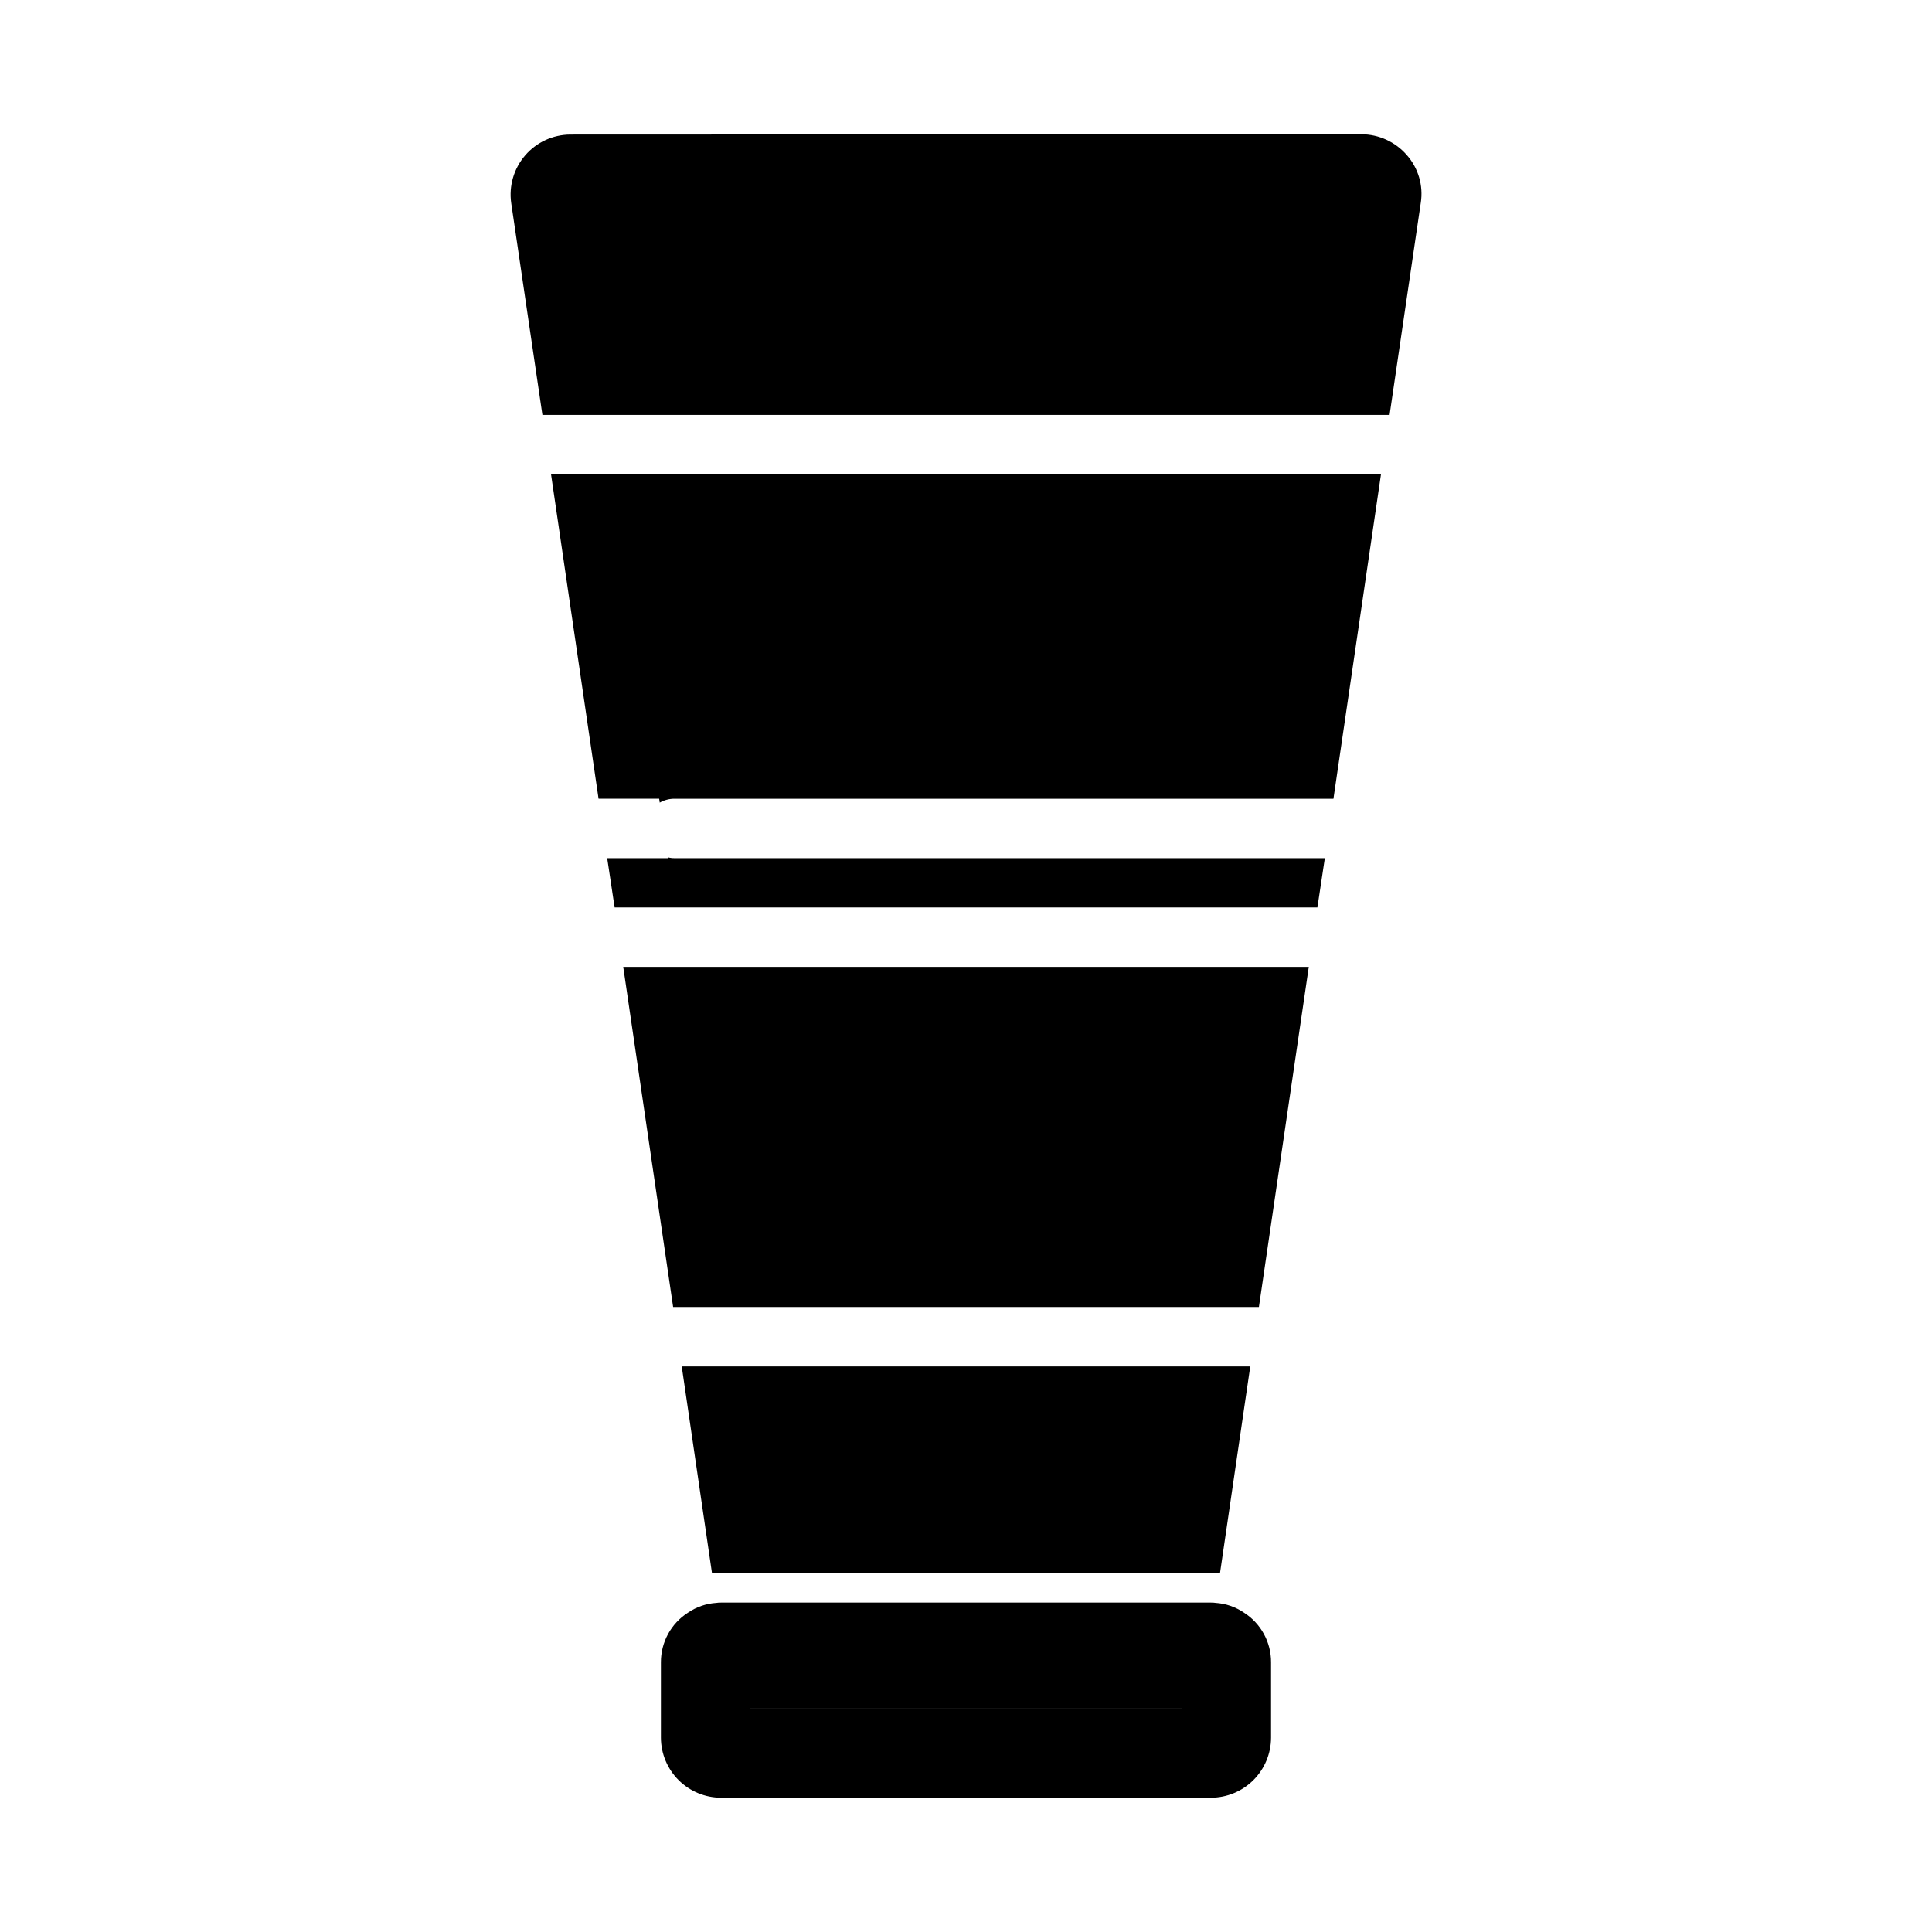
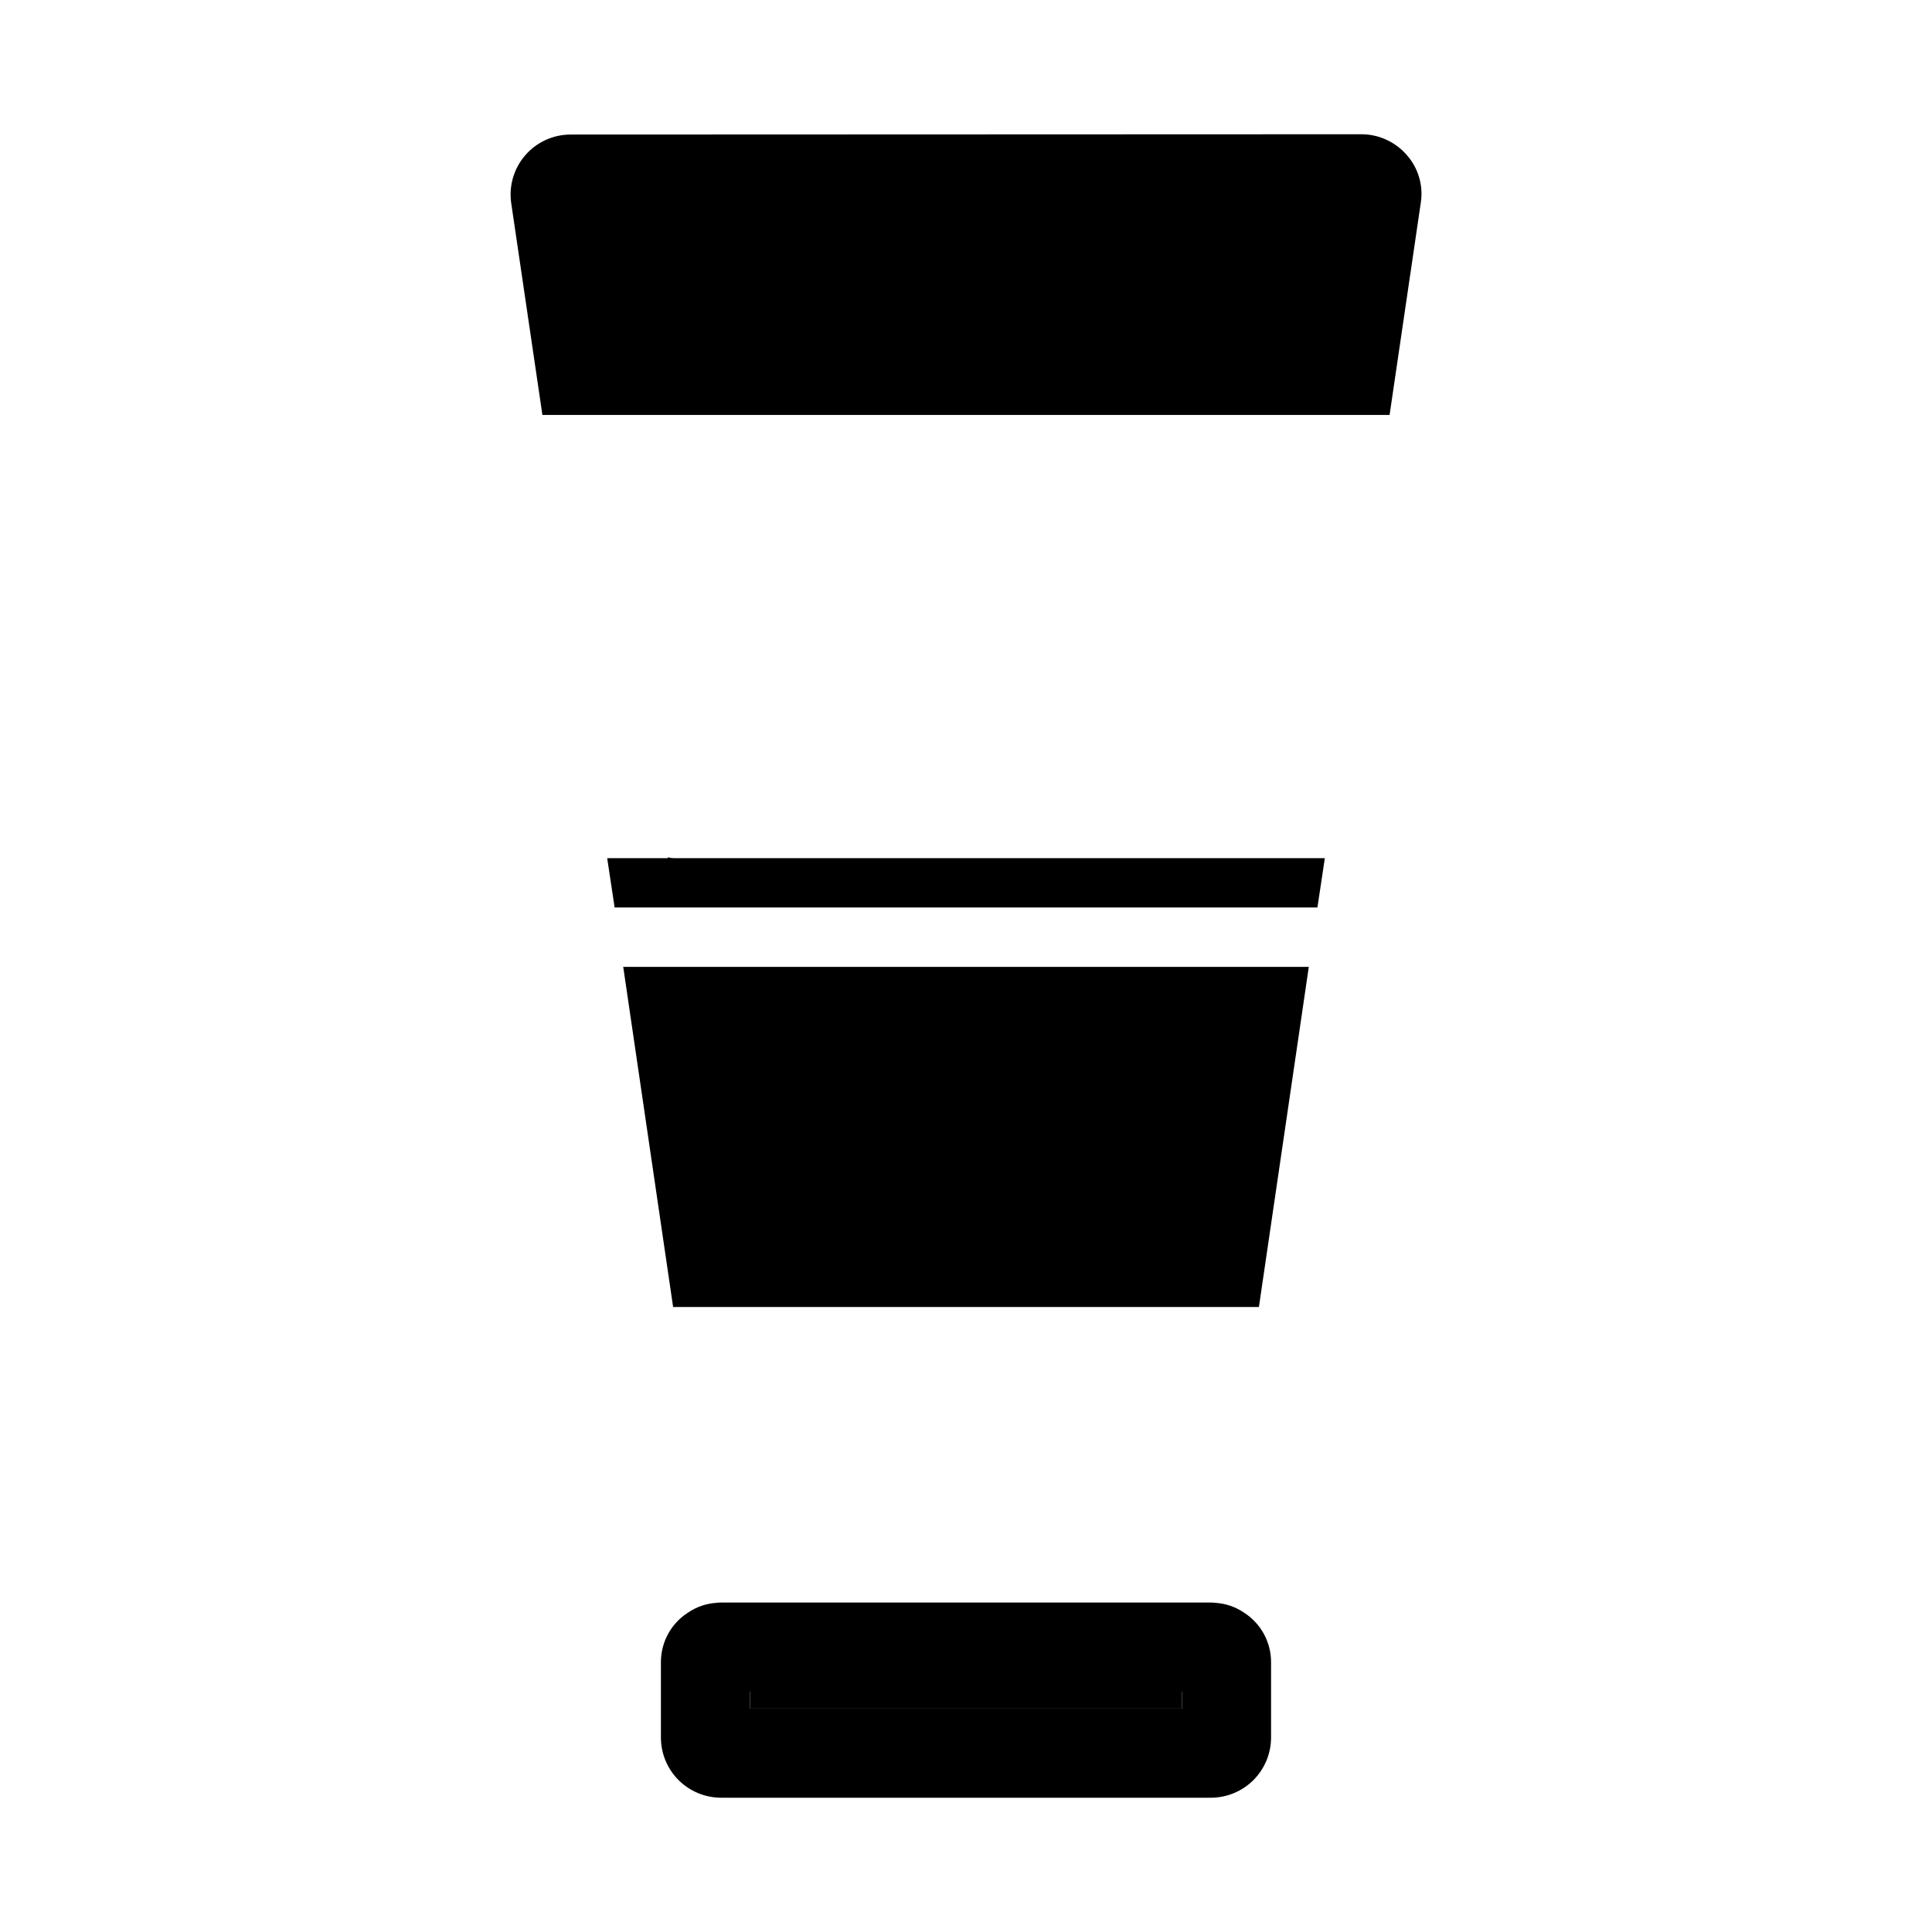
<svg xmlns="http://www.w3.org/2000/svg" fill="#000000" width="800px" height="800px" version="1.1" viewBox="144 144 512 512">
  <g>
    <path d="m466.99 400.23h-157.83l13.223 90.137h155.24l13.223-90.137z" />
-     <path d="m486.12 269.71h-196.09l12.594 85.961h16.059l0.156 1.023 0.004 0.004c1.172-0.668 2.504-1.023 3.856-1.023h174.68l12.594-85.961z" />
    <path d="m471.16 371.42h-148.46c-0.586 0.004-1.168-0.074-1.73-0.234v0.234h-16.059l1.969 13.066 186.25 0.004 1.969-13.066z" />
-     <path d="m335.05 560.82h129.89c0.793-0.027 1.582 0.027 2.363 0.156l8.031-54.867h-150.67l8.031 54.867h-0.004c0.781-0.129 1.574-0.184 2.363-0.156z" />
    <path d="m516.82 185.09c-3.027-3.496-7.422-5.508-12.047-5.512l-209.63 0.078h0.004c-4.606 0.02-8.973 2.035-11.977 5.523-3.004 3.488-4.352 8.105-3.691 12.66l8.266 56.129h224.51l8.266-56.207c0.719-4.562-0.641-9.211-3.699-12.672z" />
    <path d="m473.68 571.37c-2.238-1.531-4.848-2.43-7.555-2.598-0.391-0.062-0.785-0.09-1.184-0.078h-129.89c-0.395-0.012-0.793 0.016-1.18 0.078-2.711 0.168-5.32 1.066-7.559 2.598-4.481 2.871-7.18 7.828-7.164 13.148v19.996c0.016 4.211 1.695 8.246 4.676 11.227 2.977 2.977 7.012 4.656 11.227 4.672h129.89c4.215-0.016 8.25-1.695 11.23-4.672 2.977-2.981 4.656-7.016 4.672-11.227v-19.996c0.02-5.32-2.684-10.277-7.164-13.148zm-16.453 25.43h-114.46v-4.488h114.46z" />
    <path d="m342.77 592.31h114.46v4.488h-114.46z" />
  </g>
</svg>